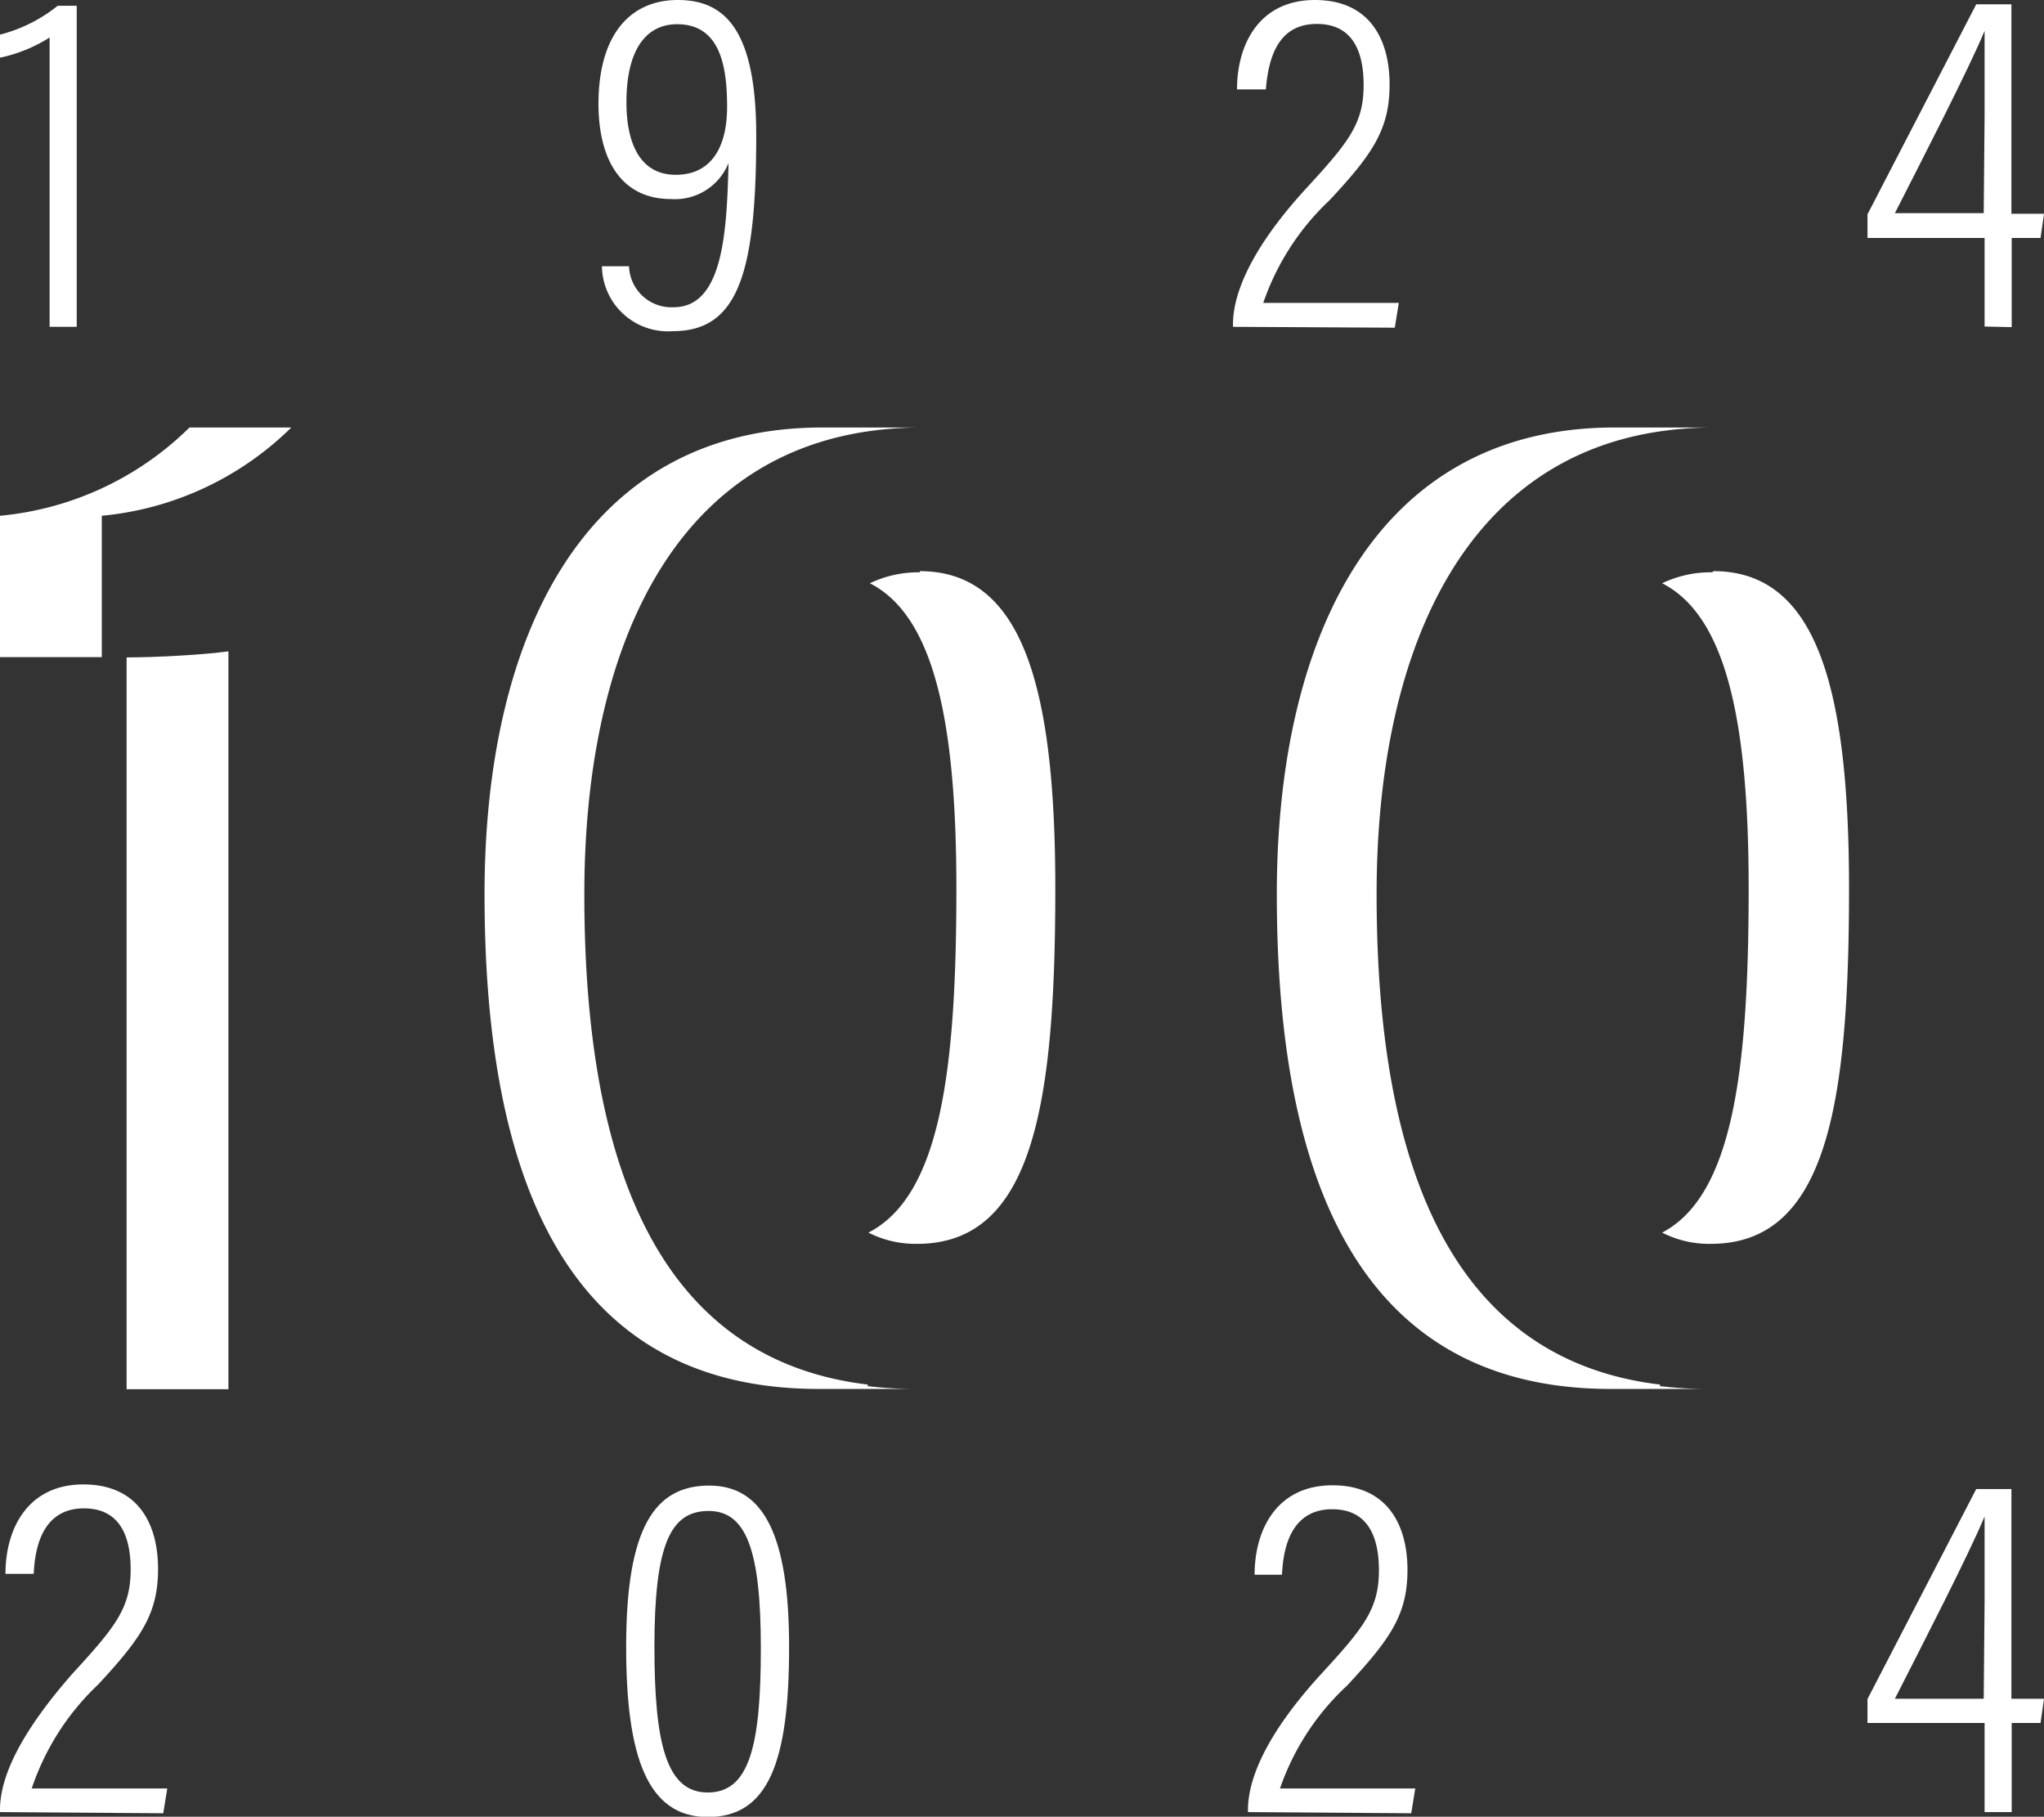
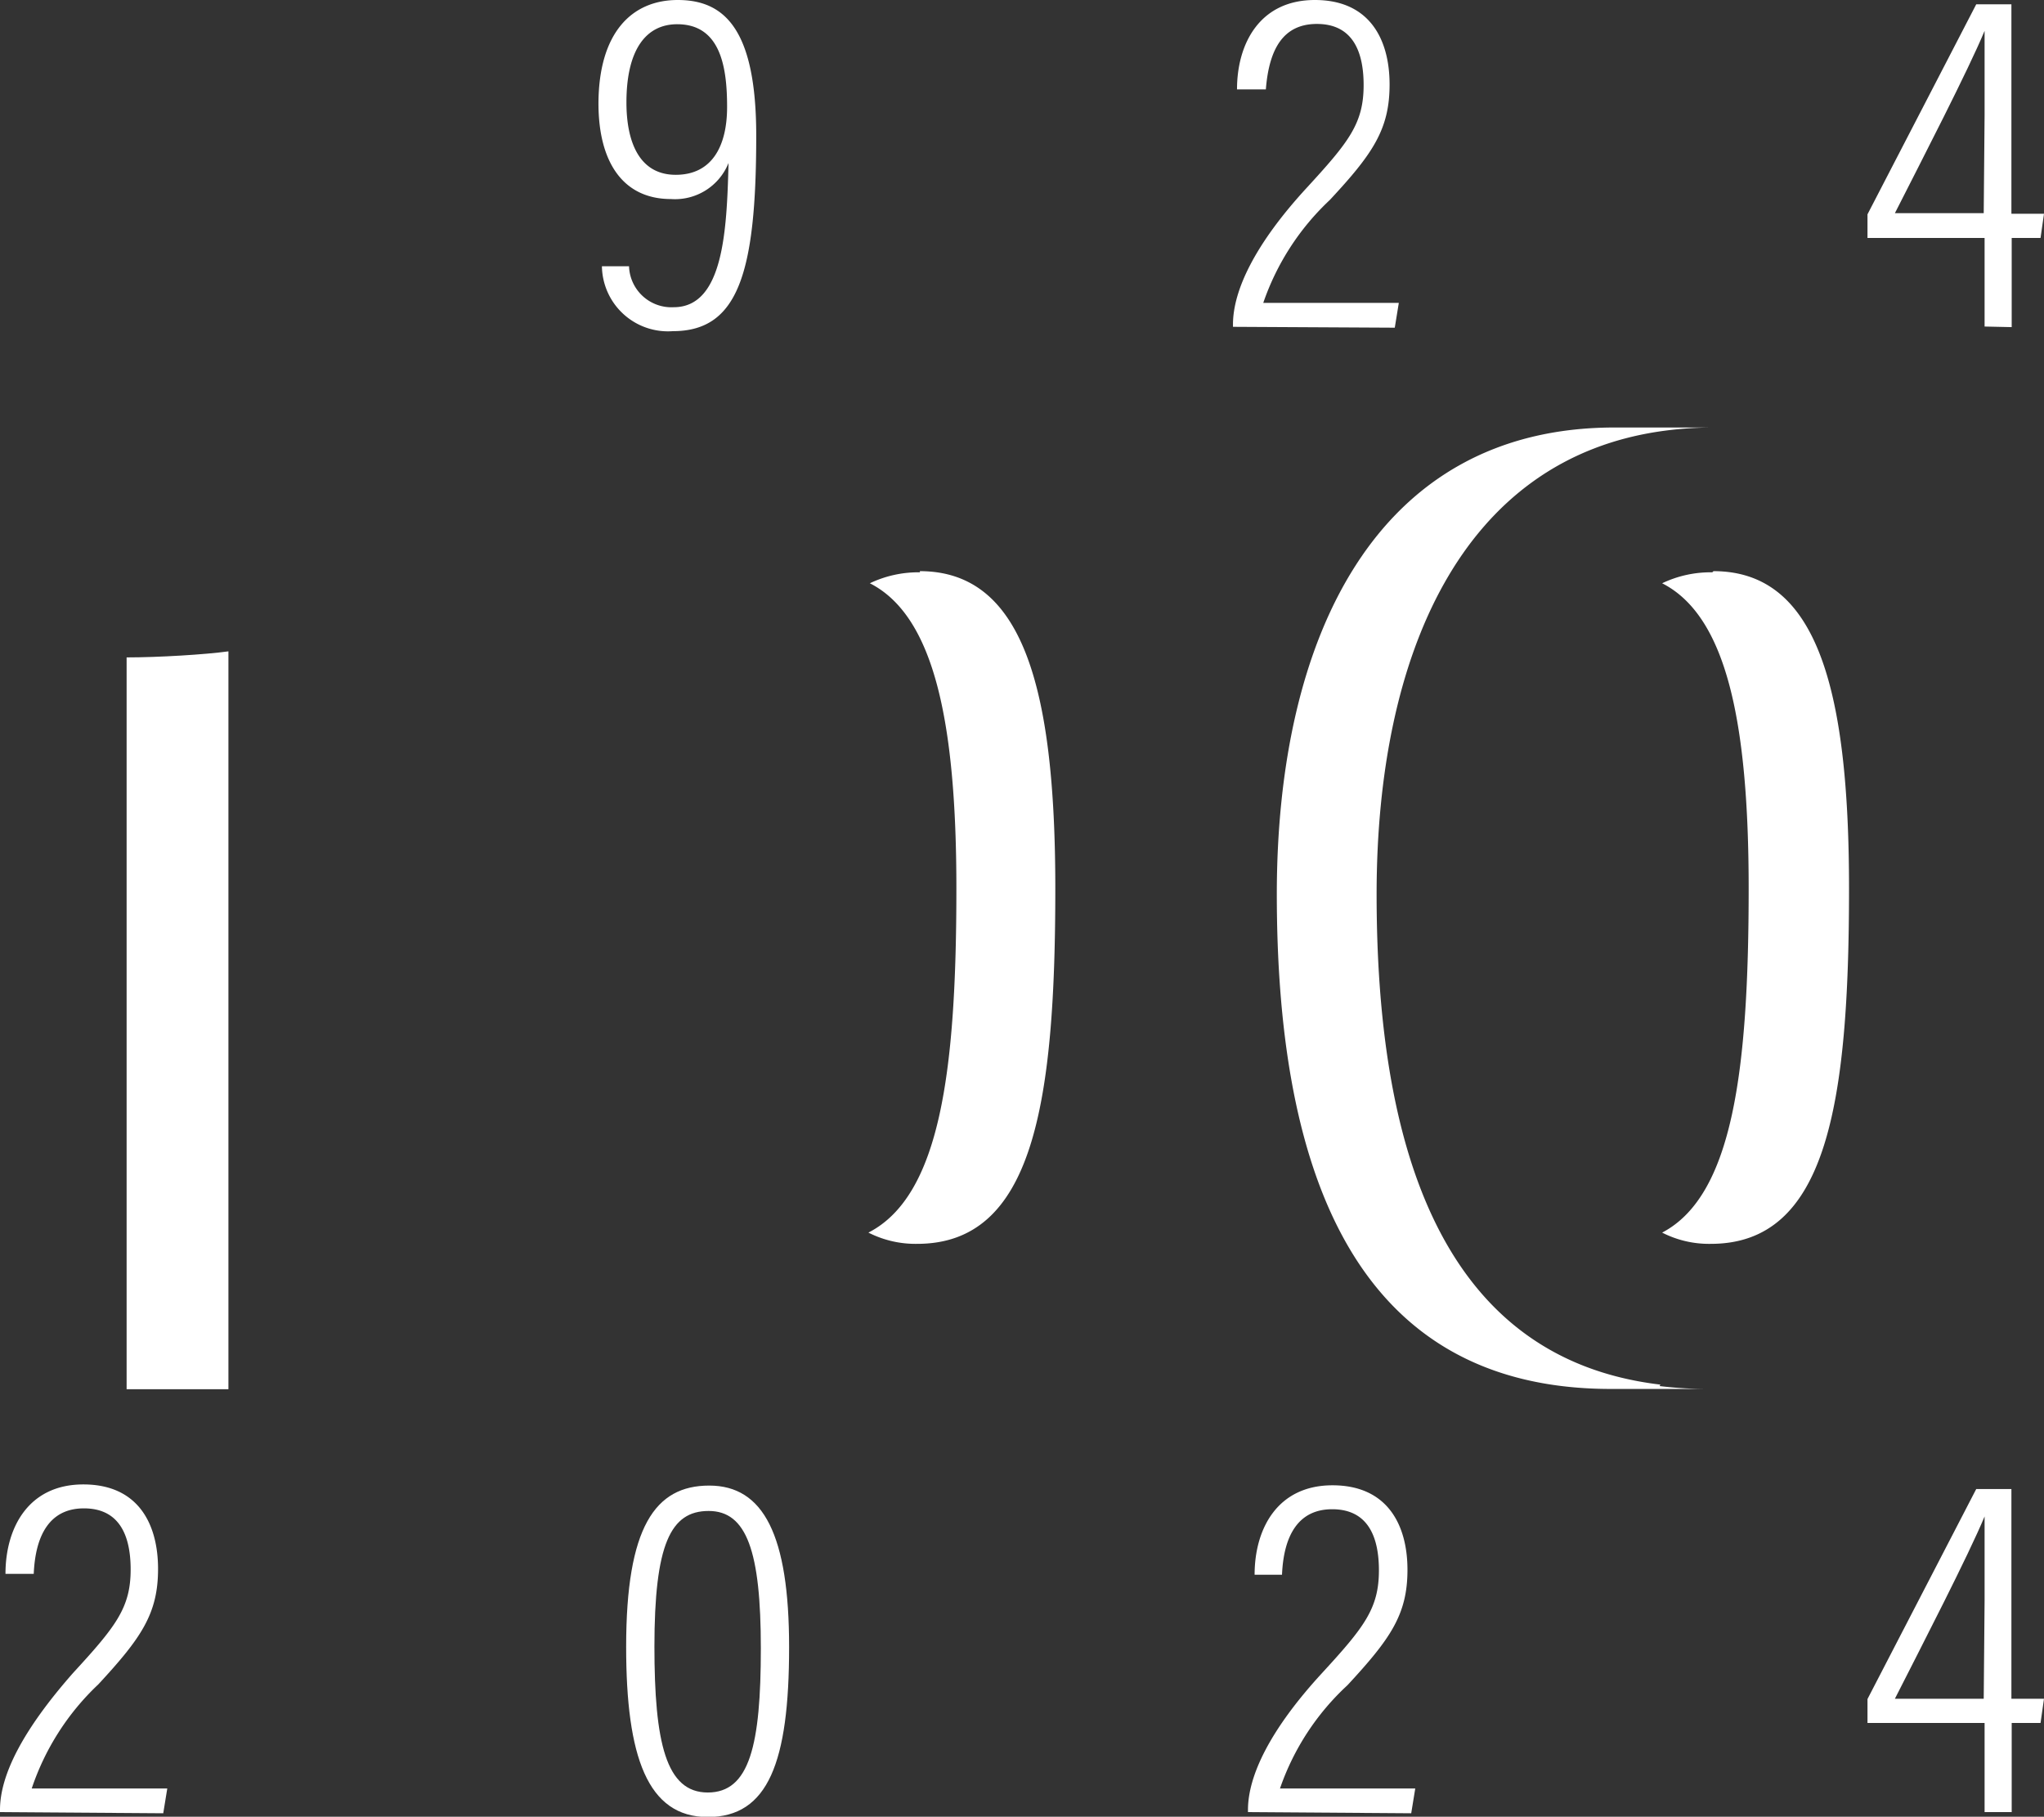
<svg xmlns="http://www.w3.org/2000/svg" viewBox="0 0 70.87 62.98">
  <rect x="0" y="0" width="70.87" height="62.98" fill="#333333" stroke="none" />
  <defs>
    <style>.cls-1{fill:#fff;}</style>
  </defs>
  <title>100_anni</title>
  <g id="Livello_2" data-name="Livello 2">
    <g id="Livello_1-2" data-name="Livello 1">
-       <path class="cls-1" d="M10.1,14.82a10.79,10.79,0,0,1-6.57,3.06v4.9H0v-4.9a10.77,10.77,0,0,0,6.57-3.06Z" />
      <path class="cls-1" d="M7.92,22.58V48.16H4.39V22.79c1.11,0,2.74-.1,3.53-.21" />
      <path class="cls-1" d="M31.9,19.84a3.9,3.9,0,0,0-1.74.38c2.22,1.13,3,4.78,3,10.58,0,6.29-.55,10.65-3.05,11.93a3.6,3.6,0,0,0,1.69.39c4,0,4.79-4.78,4.79-12.32,0-7.08-1.17-11-4.7-11" />
-       <path class="cls-1" d="M30.07,48.05a13.81,13.81,0,0,0,1.74.1H28.38C19.19,48.15,16.8,40.07,16.8,31c0-8.88,3.42-16.18,11.71-16.18h3.43a12.81,12.81,0,0,0-1.68.11h0c-7.08.93-10,7.82-10,16.07,0,8.47,2.08,16.08,9.84,17" />
      <path class="cls-1" d="M59.37,19.84a3.9,3.9,0,0,0-1.74.38c2.22,1.13,3,4.78,3,10.58,0,6.29-.55,10.65-3,11.93a3.57,3.57,0,0,0,1.69.39c4,0,4.79-4.78,4.79-12.32,0-7.08-1.17-11-4.7-11" />
      <path class="cls-1" d="M57.54,48.05a13.81,13.81,0,0,0,1.74.1H55.85c-9.19,0-11.58-8.08-11.58-17.15,0-8.88,3.42-16.18,11.71-16.18h3.43a12.81,12.81,0,0,0-1.68.11h0c-7.08.93-10,7.82-10,16.07,0,8.47,2.08,16.08,9.84,17" />
-       <path class="cls-1" d="M1.72,11.33V1.3A5.22,5.22,0,0,1,0,2v-.8a5.25,5.25,0,0,0,2-1h.66V11.33Z" />
      <path class="cls-1" d="M21.72,3.55c0,1.38.45,2.51,1.71,2.51s1.78-1,1.78-2.35S25,.84,23.48.84c-1.08,0-1.76.88-1.76,2.71m.09,5.68a1.47,1.47,0,0,0,1.55,1.42c1.73,0,1.84-2.68,1.9-5a2,2,0,0,1-2,1.25c-1.63,0-2.51-1.24-2.51-3.32C20.76,1.15,21.89,0,23.5,0s2.72,1,2.72,4.7c0,4.77-.63,6.78-2.89,6.78a2.29,2.29,0,0,1-2.46-2.25Z" />
      <path class="cls-1" d="M42.75,11.33v-.08c0-1.19.77-2.79,2.53-4.71,1.48-1.61,2-2.25,2-3.59,0-1.07-.32-2.12-1.62-2.12C44.49.83,44,1.7,43.89,3.1h-1c0-1.59.79-3.1,2.7-3.1s2.59,1.38,2.59,2.93-.58,2.4-2.07,4a8.81,8.81,0,0,0-2.31,3.57h4.7l-.14.86Z" />
      <path class="cls-1" d="M68.81,4c0-.91,0-2.11,0-2.93-.56,1.35-2.17,4.47-3.11,6.32h3.08Zm0,7.32V8.25H64.75V7.43L68.52.15h1.22V7.41h1.13l-.12.84h-1v3.09Z" />
      <path class="cls-1" d="M0,62.82v-.08C0,61.55.77,60,2.53,58c1.48-1.61,2-2.26,2-3.59,0-1.07-.32-2.12-1.62-2.12-1.14,0-1.68.86-1.74,2.27H.19c0-1.59.79-3.1,2.7-3.1s2.59,1.38,2.59,2.93-.58,2.39-2.07,4A8.81,8.81,0,0,0,1.1,62H5.8l-.14.86Z" />
      <path class="cls-1" d="M22.69,57.06c0,3.35.4,5.08,1.85,5.08s1.84-1.64,1.84-5-.49-4.76-1.81-4.76-1.88,1.15-1.88,4.72m4.67,0c0,4-.73,5.89-2.82,5.89s-2.83-2.09-2.83-5.9c0-4.15,1-5.59,2.88-5.59s2.77,1.71,2.77,5.6" />
      <path class="cls-1" d="M43.27,62.82v-.08c0-1.19.78-2.79,2.54-4.71,1.48-1.61,2-2.26,2-3.59,0-1.07-.32-2.12-1.62-2.12-1.14,0-1.68.86-1.74,2.27h-.95c0-1.59.79-3.1,2.7-3.1s2.6,1.38,2.6,2.93-.59,2.39-2.08,4A8.75,8.75,0,0,0,44.38,62h4.69l-.14.86Z" />
      <path class="cls-1" d="M68.81,55.5c0-.91,0-2.11,0-2.93-.56,1.35-2.17,4.47-3.11,6.32h3.08Zm0,7.32V59.73H64.75V58.9l3.77-7.28h1.22v7.27h1.13l-.12.84h-1v3.09Z" />
    </g>
  </g>
</svg>